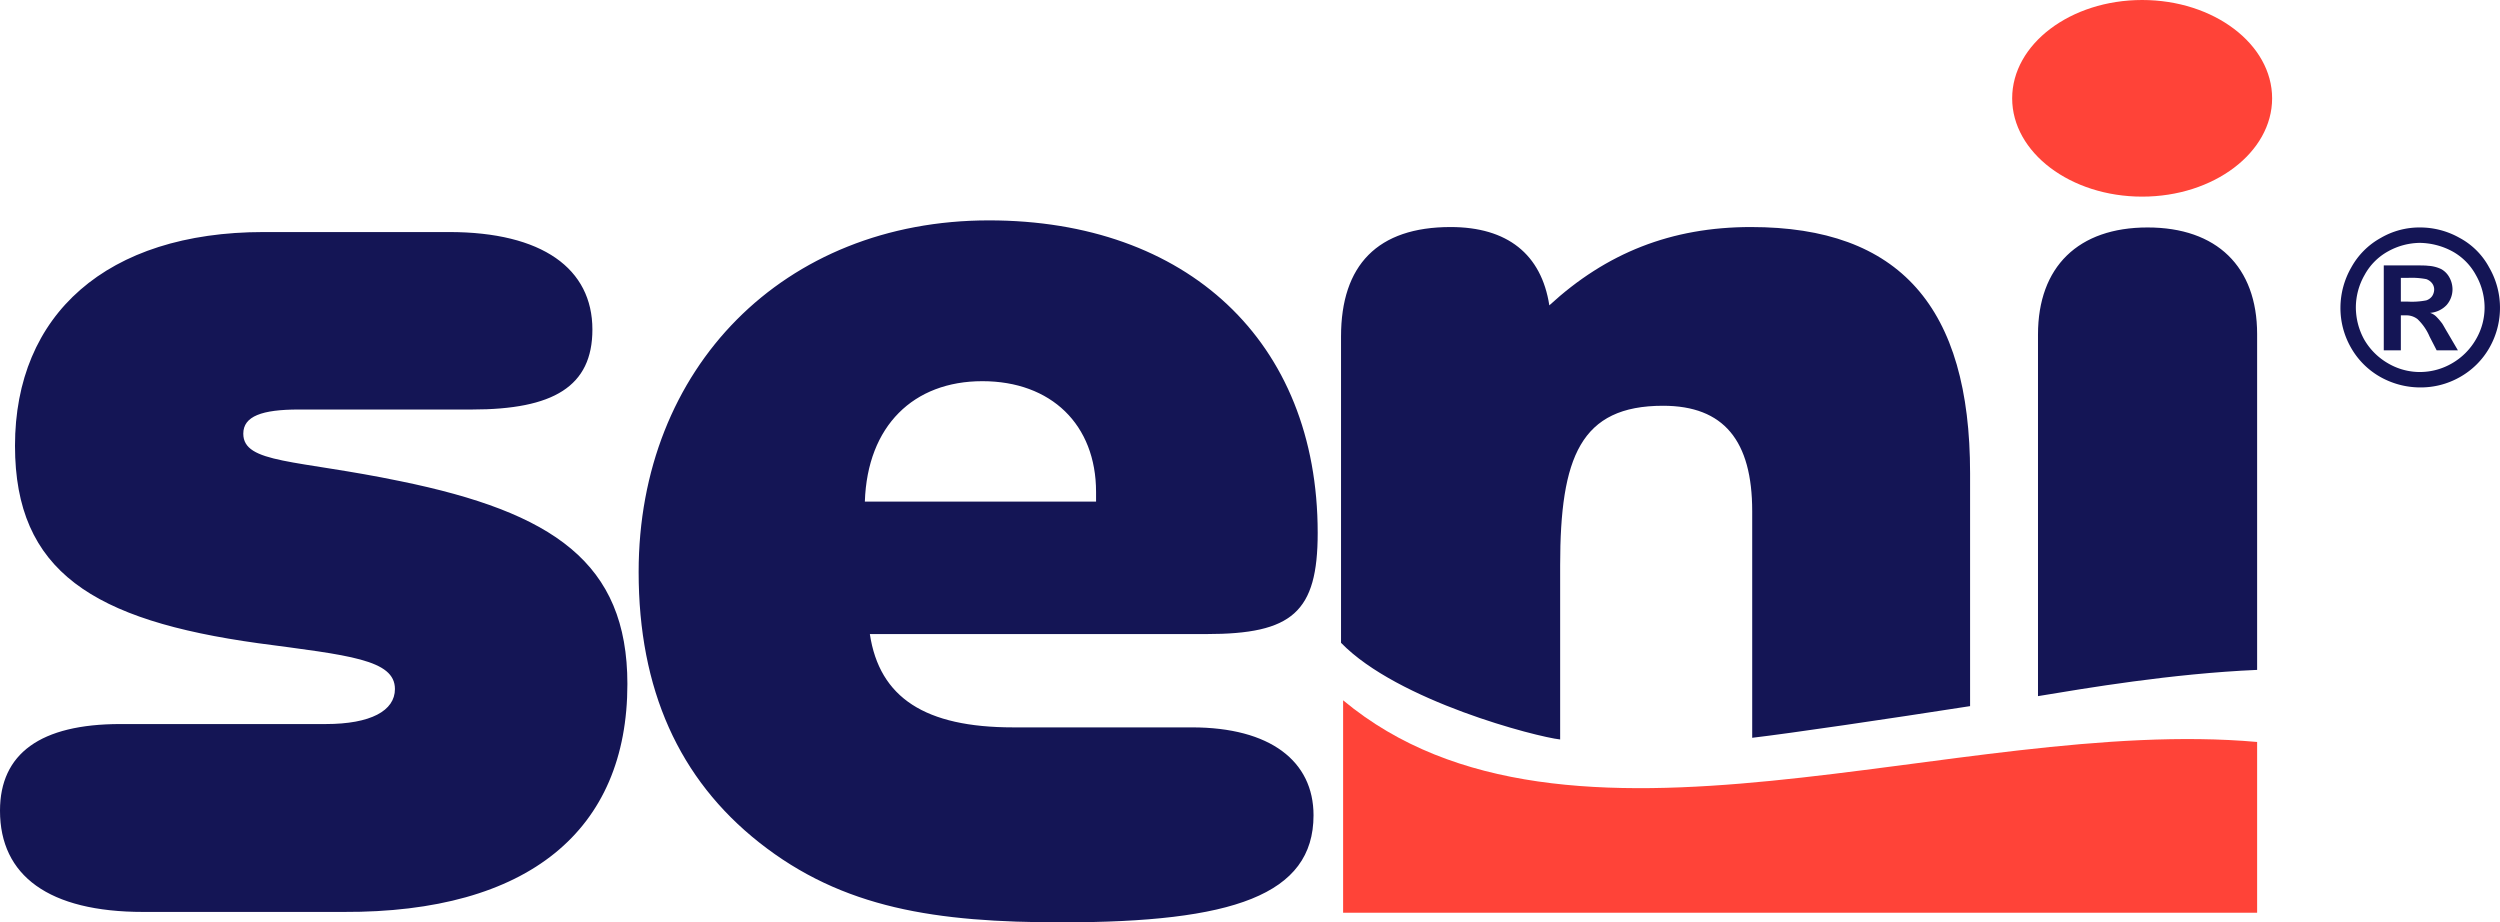
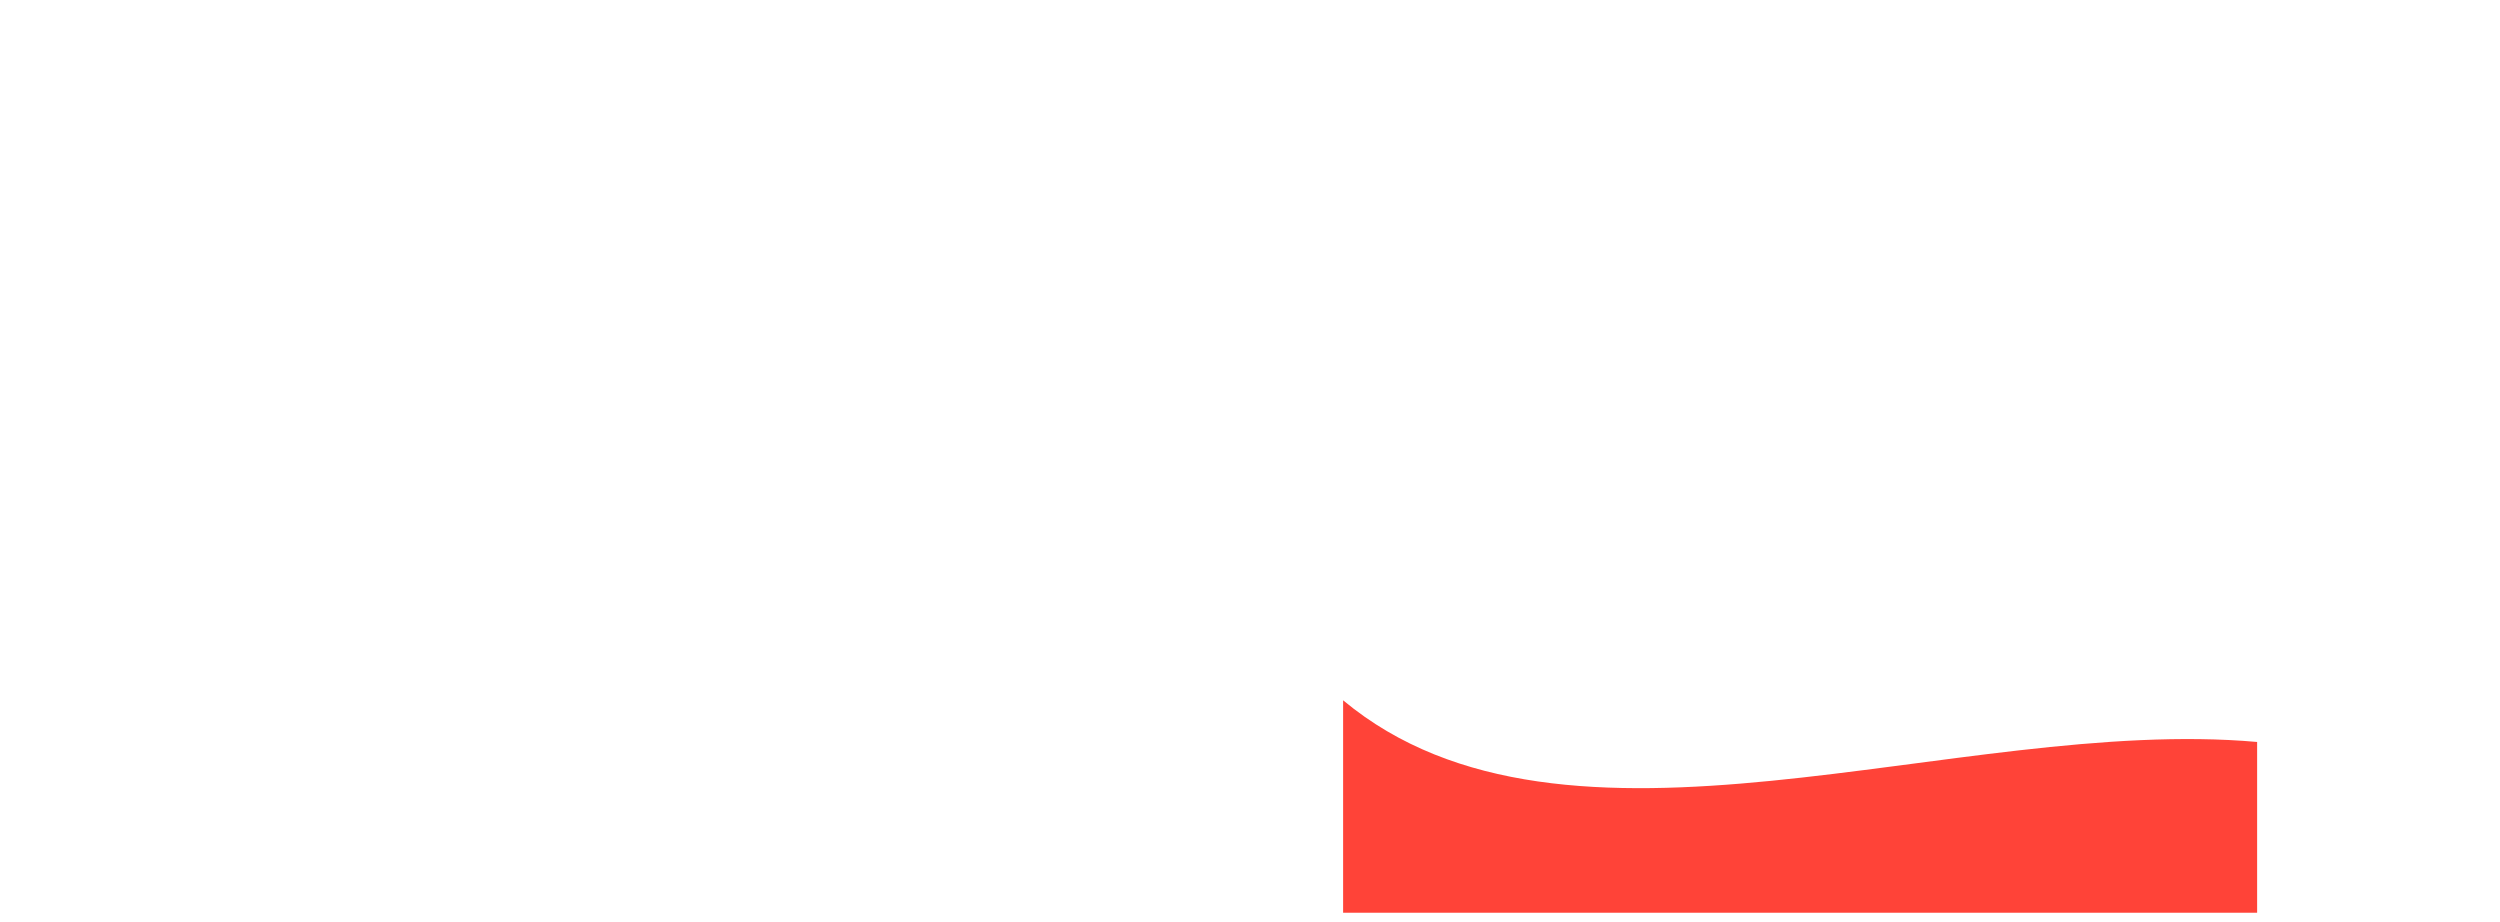
<svg xmlns="http://www.w3.org/2000/svg" viewBox="0 0 600.1 221.4">
  <g fill-rule="evenodd">
    <path d="m322.4 168.1c53.6 44.6 147.4 3.6 219.4 10v41h-219.4z" fill="#ff4338" />
-     <path d="m541.8 160.8v-80.6c0-16.2-9.7-25.6-26.3-25.6s-26.3 9.4-26.3 25.7v86.8c11.5-1.9 32-5.4 52.6-6.3m-68.9 8.7v-55.9c0-39.9-16.9-59.1-52.6-59.1-19.1 0-34.7 6.2-48.4 18.8-1.9-12.3-10.1-18.8-23.7-18.8-17.5 0-26.3 9.1-26.3 26.3v73.5c13.6 14 47 22.6 52.6 23.2v-41.8c0-26 4.9-38.3 24.7-38.3 14.6 0 21.4 8.4 21.4 25.3v54.4c9.3-1.1 32.4-4.5 52.3-7.6m-209.8-49.1h-55.5c.6-18.2 11.7-28.9 28.2-28.9s27.3 10.4 27.3 26.6zm53.2 7.5c0-46.1-31.5-75-78.9-75-49.3 0-84.1 35.4-84.1 84.4 0 28.2 9.7 49.7 28.9 64.9 20.1 15.9 42.5 19.2 72.7 19.2 40.9 0 60.4-6.5 60.4-25.7 0-13-10.4-21.1-29.2-21.1h-42.9c-21.1 0-32.1-7.1-34.4-22.4h80.8c20.6 0 26.7-5.2 26.7-24.3m-165.7 36.3c0-29.2-17.9-41.2-54.5-48.7-25-5.2-37.7-4.2-37.7-11.4 0-4.2 4.5-5.8 13.3-5.8h41.6c19.5 0 28.9-5.5 28.9-19.2 0-14.6-12-23.4-34.4-23.4h-44.5c-37.7 0-59.7 19.8-59.7 51.3 0 30.2 18.8 41.9 58.4 47.4 21.7 2.9 32.8 3.9 32.8 11 0 5.2-5.8 8.4-16.6 8.4h-49.3c-19.2 0-28.9 7.1-28.9 20.8 0 15.6 11.7 24.3 34.4 24.3h48c44.5.2 68.2-19.6 68.2-54.7" fill="#141555" />
-     <path d="m514.2 0c17.2 0 31.2 10.6 31.2 23.6s-14 23.6-31.2 23.6-31.2-10.6-31.2-23.6 14-23.6 31.2-23.6" fill="#ff4338" />
-     <path d="m576.3 72.4h1.7a17.78 17.78 0 0 0 4.4-.3 2.81 2.81 0 0 0 1.4-1 3 3 0 0 0 .5-1.6 2.46 2.46 0 0 0 -.5-1.5 3 3 0 0 0 -1.4-1 19 19 0 0 0 -4.4-.3h-1.7zm-4.1 11.6v-20.3h4.1c3.9 0 6 0 6.5.1a8.28 8.28 0 0 1 3.2.8 5 5 0 0 1 1.9 1.9 6 6 0 0 1 .8 2.9 5.75 5.75 0 0 1 -1.4 3.8 6.07 6.07 0 0 1 -4 1.9 3.69 3.69 0 0 1 1.4.8 14 14 0 0 1 1.4 1.6c.2.2.6 1 1.5 2.5l2.4 4.1h-5.1l-1.7-3.3a12.62 12.62 0 0 0 -2.9-4.2 4.37 4.37 0 0 0 -2.9-.9h-1.1v8.4h-4.1zm8.7-25.7a16 16 0 0 0 -7.6 2 14.21 14.21 0 0 0 -5.7 5.7 15.75 15.75 0 0 0 -2.1 7.8 16.07 16.07 0 0 0 2 7.7 15.58 15.58 0 0 0 5.7 5.7 15.12 15.12 0 0 0 7.7 2.1 15.39 15.39 0 0 0 7.7-2.1 15.58 15.58 0 0 0 5.7-5.7 15.12 15.12 0 0 0 2.1-7.7 15.75 15.75 0 0 0 -2.1-7.8 14.21 14.21 0 0 0 -5.7-5.7 17 17 0 0 0 -7.7-2m0-3.7a19.29 19.29 0 0 1 9.5 2.5 17.34 17.34 0 0 1 7.1 7.1 19.35 19.35 0 0 1 .1 19.2 18.62 18.62 0 0 1 -7.1 7.1 19 19 0 0 1 -9.5 2.5 19.66 19.66 0 0 1 -9.6-2.5 18.62 18.62 0 0 1 -7.1-7.1 19.12 19.12 0 0 1 -2.5-9.6 19.5 19.5 0 0 1 2.6-9.6 18 18 0 0 1 7.1-7.1 18.39 18.39 0 0 1 9.4-2.5" fill="#141555" />
  </g>
</svg>